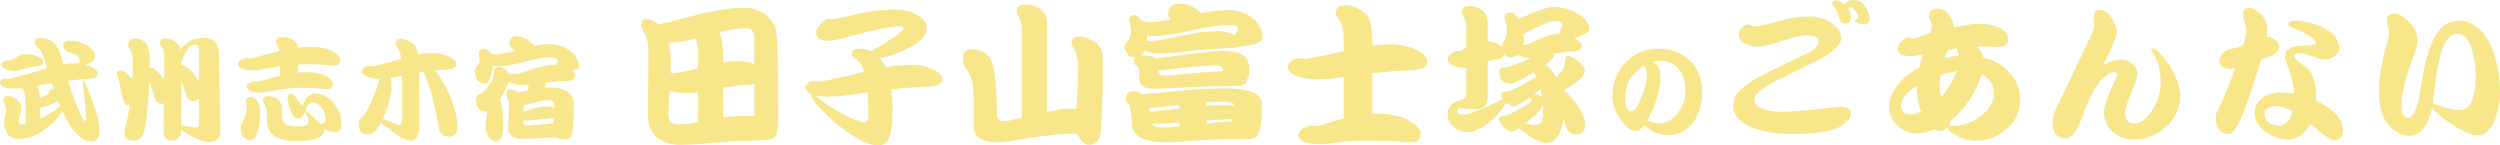
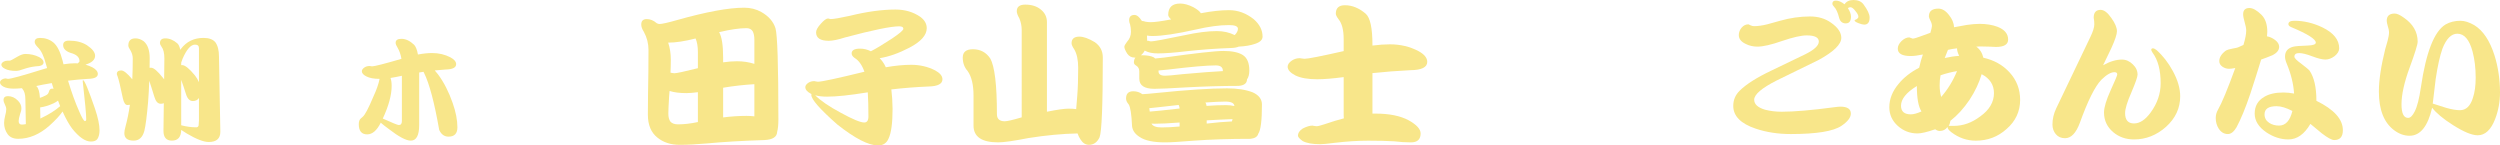
<svg xmlns="http://www.w3.org/2000/svg" version="1.1" x="0px" y="0px" width="747.228px" height="43.47px" viewBox="0 0 747.228 43.47" enable-background="new 0 0 747.228 43.47" xml:space="preserve">
  <g id="レイヤー_1">
</g>
  <g id="contents">
    <g>
      <path fill="#F8E68A" d="M1.734,23.436c0.068,0,0.158,0.022,0.272,0.068c0.158,0.045,0.283,0.068,0.374,0.068    c0.838,0,4.238-0.929,10.2-2.788c0.521-0.158,1.02-0.306,1.496-0.442c-0.114-0.362-0.215-0.714-0.306-1.054    c-0.635-2.47-1.451-4.182-2.448-5.134c-0.635-0.634-0.952-1.167-0.952-1.598c0-0.816,0.533-1.224,1.598-1.224    c1.541,0,2.867,0.454,3.978,1.36c1.133,0.93,2.051,2.731,2.754,5.406c0.09,0.386,0.181,0.76,0.272,1.122    c1.247-0.204,2.402-0.306,3.468-0.306c0.272,0,0.532,0.012,0.782,0.034c0.362-0.272,0.544-0.498,0.544-0.68    c0-1.02-0.691-1.779-2.074-2.278c-1.882-0.498-2.822-1.337-2.822-2.516c0-0.884,0.578-1.326,1.734-1.326    c2.153,0,3.944,0.454,5.372,1.36c1.632,1.088,2.448,2.142,2.448,3.162c0,1.156-0.918,2.029-2.754,2.618    c-0.046,0-0.091,0.012-0.136,0.034c0.725,0.204,1.428,0.476,2.108,0.816c1.065,0.59,1.598,1.247,1.598,1.972    c0,0.93-0.975,1.417-2.924,1.462c-1.995,0.114-3.99,0.295-5.984,0.544c1.065,3.514,2.176,6.573,3.332,9.18    c0.838,1.927,1.405,2.89,1.7,2.89c0.272,0,0.408-0.181,0.408-0.544c0-1.428-0.352-5.235-1.054-11.424    c0-0.158,0.045-0.238,0.136-0.238c0.408,0,1.586,2.833,3.536,8.5c0.907,2.698,1.36,4.862,1.36,6.494    c0,1.065-0.216,1.927-0.646,2.584c-0.363,0.498-1.009,0.748-1.938,0.748c-1.678,0-3.548-1.292-5.61-3.876    c-0.93-1.246-1.881-2.946-2.856-5.1c-0.816,1.201-2.12,2.606-3.91,4.216c-2.97,2.629-6.086,3.944-9.35,3.944    c-1.428,0-2.482-0.465-3.162-1.395c-0.703-0.975-1.054-2.085-1.054-3.332c0-0.612,0.113-1.371,0.34-2.278    c0.204-0.702,0.306-1.325,0.306-1.869c0-0.386-0.147-0.873-0.442-1.462c-0.25-0.499-0.374-0.907-0.374-1.225    c0-0.793,0.442-1.189,1.326-1.189c1.11,0,2.108,0.453,2.992,1.359c0.68,0.703,1.02,1.451,1.02,2.244    c0,0.544-0.125,1.111-0.374,1.7c-0.295,0.952-0.442,1.666-0.442,2.142c0,0.703,0.317,1.055,0.952,1.055    c0.34,0,0.736-0.046,1.19-0.137c0-0.09,0-0.17,0-0.237l-0.136-7.175c0-1.428-0.295-2.47-0.884-3.128    c-0.045-0.09-0.091-0.158-0.136-0.204c-0.907,0.091-1.723,0.137-2.448,0.137c-1.292,0-2.312-0.192-3.06-0.578    C0.351,25.532,0,25.102,0,24.626c0-0.317,0.204-0.612,0.612-0.884C0.952,23.538,1.326,23.436,1.734,23.436z M2.278,18.132h0.646    c0.204,0,0.986-0.408,2.346-1.224c0.906-0.521,1.677-0.782,2.312-0.782c1.518,0,2.901,0.317,4.148,0.952    c0.861,0.476,1.292,0.998,1.292,1.564c0,0.771-0.794,1.168-2.38,1.19c-1.202,0.136-2.392,0.408-3.57,0.816    c-0.975,0.363-1.734,0.544-2.278,0.544c-1.383,0-2.471-0.204-3.264-0.612c-0.748-0.362-1.122-0.782-1.122-1.258    c0-0.317,0.215-0.612,0.646-0.884C1.416,18.234,1.824,18.132,2.278,18.132z M16.014,26.53c-0.182-0.566-0.363-1.134-0.544-1.7    c-0.907,0.136-1.802,0.295-2.686,0.476c-0.68,0.136-1.337,0.272-1.972,0.408c0.045,0.022,0.079,0.046,0.102,0.068    c0.566,0.498,0.906,1.654,1.02,3.468c0.363-0.091,0.952-0.34,1.768-0.748c0.476-0.227,0.771-0.556,0.884-0.986    c0.158-0.68,0.476-1.02,0.952-1.02C15.719,26.496,15.878,26.508,16.014,26.53z M17.986,31.731    c-0.227-0.544-0.442-1.099-0.646-1.666c-0.363,0.295-0.805,0.567-1.326,0.816c-1.451,0.657-2.788,1.065-4.012,1.224l0.068,3.332    c0.136-0.067,0.26-0.136,0.374-0.204C14.62,34.214,16.467,33.047,17.986,31.731z" />
      <path fill="#F8E68A" d="M40.494,11.468c0.861,0,1.688,0.295,2.482,0.884c1.179,0.998,1.768,2.697,1.768,5.1    c0,0.952-0.012,1.893-0.034,2.822c0.136-0.022,0.283-0.034,0.442-0.034c0.793,0,1.994,1.032,3.604,3.094    c0.113,0.136,0.215,0.261,0.306,0.374l0.068-6.256c0-1.609-0.295-2.788-0.884-3.536c-0.294-0.431-0.442-0.759-0.442-0.986    c0-0.974,0.532-1.462,1.598-1.462c1.246,0,2.448,0.499,3.604,1.496c0.385,0.34,0.68,0.986,0.884,1.938    c0.068-0.09,0.136-0.192,0.204-0.306c1.654-2.176,3.898-3.264,6.732-3.264c1.632,0,2.811,0.431,3.536,1.292    c0.725,0.998,1.088,2.425,1.088,4.284l0.408,22.474c0,2.04-1.156,3.06-3.468,3.06c-1.519,0-3.695-0.839-6.528-2.516    c-0.658-0.386-1.224-0.748-1.7-1.088c-0.045,2.13-0.975,3.196-2.788,3.196c-1.678,0-2.516-0.976-2.516-2.925l0.102-8.262    c-0.272,0.114-0.578,0.17-0.918,0.17c-0.862,0-1.496-0.691-1.904-2.074c-0.612-2.017-1.122-3.614-1.53-4.794    c-0.068,2.154-0.182,4.239-0.34,6.257c-0.363,4.216-0.737,7.117-1.122,8.703c-0.522,1.949-1.587,2.925-3.196,2.925    c-1.859,0-2.788-0.748-2.788-2.244c0-0.477,0.113-1.122,0.34-1.938c0.544-1.994,0.986-4.17,1.326-6.527    c-0.25,0.045-0.499,0.067-0.748,0.067c-0.612,0-1.065-0.668-1.36-2.006c-0.703-3.422-1.235-5.632-1.598-6.63    c-0.136-0.272-0.204-0.487-0.204-0.646c0-0.702,0.442-1.054,1.326-1.054c0.725,0,1.813,0.873,3.264,2.618    c0,0.023,0.011,0.034,0.034,0.034c0.09-1.972,0.136-4.057,0.136-6.256c0-0.77-0.216-1.541-0.646-2.312    c-0.454-0.68-0.68-1.19-0.68-1.53C38.352,12.182,39.066,11.468,40.494,11.468z M59.466,24.558V14.392    c0-0.702-0.397-1.054-1.19-1.054c-1.247,0-2.482,1.406-3.706,4.216c-0.136,0.431-0.272,0.816-0.408,1.156v0.748    c0.09,0,0.181,0,0.272,0c0.861,0,2.13,1.02,3.808,3.06C58.786,23.221,59.194,23.901,59.466,24.558z M54.162,37.443    c1.564,0.408,3.071,0.612,4.522,0.612c0.34,0,0.566-0.181,0.68-0.544c0.068-0.589,0.102-1.076,0.102-1.462v-6.766    c-0.386,0.611-0.998,0.918-1.836,0.918c-0.93,0-1.61-0.691-2.04-2.074c-0.544-1.723-1.02-3.14-1.428-4.25V37.443z" />
-       <path fill="#F8E68A" d="M73.916,17.316c0.09,0,0.215,0.023,0.374,0.068c0.204,0.046,0.396,0.068,0.578,0.068    c0.408,0,1.235-0.181,2.482-0.544c2.176-0.68,4.216-1.235,6.12-1.666c-0.068-0.385-0.182-0.759-0.34-1.122    c-0.386-0.68-0.578-1.201-0.578-1.564c0-0.974,0.623-1.462,1.87-1.462c1.405,0,2.538,0.34,3.4,1.02    c0.725,0.567,1.167,1.281,1.326,2.142c1.405-0.158,2.708-0.238,3.91-0.238c2.652,0,4.771,0.442,6.358,1.326    c1.518,0.839,2.278,1.678,2.278,2.516c0,1.156-0.624,1.734-1.87,1.734c-0.998,0-2.074-0.079-3.23-0.238    c-1.337-0.113-2.958-0.17-4.862-0.17c-0.862,0-1.734,0.022-2.618,0.068l-0.034,2.448c0.884-0.09,1.722-0.136,2.516-0.136    c2.402,0,4.329,0.397,5.78,1.19c1.382,0.771,2.074,1.53,2.074,2.278c0,1.065-0.578,1.598-1.734,1.598    c-0.93,0-1.904-0.079-2.924-0.238c-1.202-0.113-2.664-0.17-4.386-0.17c-2.743,0-5.689,0.307-8.84,0.918    c-1.882,0.363-3.14,0.544-3.774,0.544c-1.451,0-2.539-0.204-3.264-0.611c-0.567-0.431-0.85-0.76-0.85-0.986    c0-0.521,0.283-0.963,0.85-1.326c0.702-0.362,1.303-0.544,1.802-0.544c0.068,0,0.17,0.022,0.306,0.068    c0.181,0.045,0.34,0.067,0.476,0.067c0.34,0,0.997-0.146,1.972-0.442c1.609-0.498,3.128-0.918,4.556-1.258v-2.856    c-1.065,0.159-2.142,0.352-3.23,0.578c-2.425,0.454-4.058,0.68-4.896,0.68c-1.519,0-2.675-0.215-3.468-0.646    c-0.612-0.476-0.918-0.838-0.918-1.088c0-0.566,0.306-1.042,0.918-1.428C72.794,17.509,73.417,17.316,73.916,17.316z     M75.004,29.012c0.657,0,1.28,0.386,1.87,1.156c0.612,0.884,0.918,2.074,0.918,3.57c0,2.131-0.306,4.137-0.918,6.018    c-0.454,1.428-1.032,2.142-1.734,2.142c-2.131,0-3.196-1.28-3.196-3.842c0-0.498,0.17-1.02,0.51-1.563    c0.884-1.451,1.326-2.879,1.326-4.284c0-0.182-0.034-0.465-0.102-0.851c-0.091-0.43-0.136-0.77-0.136-1.02    C73.542,29.454,74.029,29.012,75.004,29.012z M80.308,28.74c1.156,0,2.119,0.362,2.89,1.088c0.725,0.68,1.088,1.474,1.088,2.38    v2.38c0,1.02,0.283,1.813,0.85,2.38c0.521,0.544,1.847,0.816,3.978,0.816c0.952,0,1.745-0.125,2.38-0.374    c0.521-0.227,0.782-0.612,0.782-1.156c0-0.726-0.386-1.644-1.156-2.754c-0.589,1.27-1.145,1.904-1.666,1.904    c-0.907,0-1.621-0.442-2.142-1.326c-0.862-1.496-1.292-3.14-1.292-4.931c0-0.793,0.351-1.189,1.054-1.189    c0.43,0,1.201,0.85,2.312,2.55c0.43,0.68,0.816,1.02,1.156,1.02c0.226-0.747,0.634-1.507,1.224-2.277    c0.68-0.861,1.462-1.292,2.346-1.292c1.972,0,3.717,0.815,5.236,2.448c1.836,1.972,2.754,4.147,2.754,6.527    c0,1.723-0.714,2.584-2.142,2.584c-0.567,0-1.621-0.317-3.162-0.952c0.068,0.228,0.102,0.432,0.102,0.612    c0,0.702-0.59,1.36-1.768,1.972c-1.36,0.681-3.366,1.021-6.018,1.021c-3.604,0-6.098-0.601-7.48-1.802    c-1.247-1.043-1.87-2.618-1.87-4.727V33.67c0-1.065-0.295-1.96-0.884-2.687c-0.204-0.385-0.306-0.69-0.306-0.918    C78.574,29.182,79.152,28.74,80.308,28.74z M95.88,37.069c0.952-0.158,1.428-0.589,1.428-1.292c0-1.654-0.51-2.991-1.53-4.012    c-0.68-0.771-1.496-1.156-2.448-1.156c-0.567,0-1.077,0.374-1.53,1.122c-0.114,0.386-0.261,0.794-0.442,1.225    c0.725,0.521,1.96,1.62,3.706,3.298C95.381,36.549,95.653,36.82,95.88,37.069z" />
      <path fill="#F8E68A" d="M110.432,19.73c0.068,0,0.181,0.012,0.34,0.034c0.181,0.046,0.328,0.068,0.442,0.068    c0.725,0,3.649-0.748,8.772-2.244c-0.204-1.269-0.601-2.402-1.19-3.4c-0.363-0.566-0.544-1.031-0.544-1.394    c0-0.793,0.578-1.19,1.734-1.19c1.269,0,2.527,0.589,3.774,1.768c0.521,0.544,0.906,1.519,1.156,2.924    c1.564-0.294,2.98-0.442,4.25-0.442c1.994,0,3.819,0.431,5.474,1.292c1.133,0.612,1.7,1.292,1.7,2.04    c0,1.02-1.066,1.553-3.196,1.598c-1.066,0.068-2.131,0.159-3.196,0.272c0.294,0.34,0.623,0.737,0.986,1.19    c1.746,2.358,3.196,5.191,4.352,8.5c0.952,2.697,1.428,5.134,1.428,7.31c0,1.858-0.884,2.788-2.652,2.788    c-1.247,0-2.176-0.669-2.788-2.006c-1.428-8.16-2.936-13.838-4.522-17.034c-0.068-0.136-0.125-0.249-0.17-0.34    c-0.431,0.068-0.862,0.136-1.292,0.204c0,0.045,0,0.102,0,0.17v15.538c0,3.105-0.839,4.658-2.516,4.658    c-1.383,0-3.57-1.156-6.562-3.469c-0.998-0.725-1.802-1.359-2.414-1.903c-0.023,0.045-0.034,0.079-0.034,0.102    c-1.156,2.267-2.494,3.4-4.012,3.4c-1.678,0-2.516-1.021-2.516-3.061c0-0.793,0.215-1.371,0.646-1.733l0.51-0.442    c0.657-0.498,1.723-2.504,3.196-6.018c0.952-2.04,1.575-3.819,1.87-5.338c-1.678,0-2.981-0.238-3.91-0.714    c-0.93-0.453-1.394-0.975-1.394-1.564c0-0.408,0.272-0.793,0.816-1.156C109.4,19.866,109.888,19.73,110.432,19.73z M116.722,23.3    c0.227,0.635,0.34,1.428,0.34,2.38c0,2.72-0.884,5.973-2.652,9.758c2.856,1.292,4.454,1.938,4.794,1.938    c0.612,0,0.918-0.396,0.918-1.19V22.654C118.875,22.926,117.742,23.142,116.722,23.3z" />
-       <path fill="#F8E68A" d="M154.496,10.822c1.02,0,2.188,0.431,3.502,1.292c0.793,0.567,1.371,1.1,1.734,1.598    c1.7-0.34,3.23-0.51,4.59-0.51c2.334,0,4.488,0.771,6.46,2.312c1.542,1.338,2.312,2.822,2.312,4.454    c0,0.386-0.454,0.68-1.36,0.884c-0.295,0.045-0.601,0.091-0.918,0.136c0.725,0.499,1.088,1.043,1.088,1.632    c0,1.043-1.02,1.576-3.06,1.598c-1.927,0.091-3.842,0.25-5.746,0.476c-0.045,0.499-0.136,0.986-0.272,1.463    c0.453-0.046,0.861-0.068,1.224-0.068c2.176,0,4,0.431,5.474,1.292c1.314,0.861,1.972,2.131,1.972,3.808    c0,5.35-0.215,8.478-0.646,9.385c-0.431,0.702-1.281,1.054-2.55,1.054c-0.703,0-1.27-0.17-1.7-0.51    c-2.04,0.021-4.205,0.102-6.494,0.237c-2.244,0.091-3.808,0.137-4.692,0.137c-2.154-0.204-3.344-1.225-3.57-3.061    c0-0.453,0.057-1.36,0.17-2.72c0.068-1.496,0.102-2.98,0.102-4.454c0-0.771-0.182-1.45-0.544-2.04    c-0.182-0.408-0.272-0.736-0.272-0.986c0-0.974,0.396-1.462,1.19-1.462c0.838,0,1.677,0.295,2.516,0.884    c0.317-0.067,0.782-0.181,1.394-0.34c0.408-0.09,0.804-0.181,1.19-0.271c0.249-0.477,0.408-1.043,0.476-1.7    c-0.658,0.068-1.224,0.102-1.7,0.102c-1.519,0-2.708-0.226-3.57-0.68c-0.272-0.136-0.499-0.283-0.68-0.442    c-0.363,1.271-1.145,2.856-2.346,4.761c-0.114,0.182-0.227,0.352-0.34,0.51c0.634,1.247,0.952,3.842,0.952,7.786    c0,1.858-0.216,3.173-0.646,3.943c-0.431,0.657-0.93,0.986-1.496,0.986c-0.793,0-1.474-0.408-2.04-1.224    c-0.748-1.043-1.122-2.188-1.122-3.435c0-0.453,0.09-1.144,0.272-2.073c0.136-0.703,0.238-1.429,0.306-2.177    c-2.267-0.021-3.4-1.224-3.4-3.604c0-0.34,0.113-0.68,0.34-1.021c0.181-0.385,0.374-0.6,0.578-0.646h0.34    c0.431-0.045,1.258-0.851,2.482-2.414c1.065-1.314,1.598-2.425,1.598-3.332c0-1.02,0.102-1.654,0.306-1.904    c0.34-0.34,0.77-0.51,1.292-0.51c0.612,0,1.326,0.34,2.142,1.02c0.476,0.454,0.782,0.896,0.918,1.326    c0.408-0.227,0.85-0.34,1.326-0.34c0.068,0,0.17,0.023,0.306,0.068c0.204,0.045,0.362,0.068,0.476,0.068    c0.453,0,2.255-0.532,5.406-1.598c2.04-0.702,3.785-1.054,5.236-1.054c0.34,0,0.668,0.012,0.986,0.034    c0.476-0.453,0.714-0.906,0.714-1.36c0-0.634-0.793-0.952-2.38-0.952c-1.904,0-4.148,0.363-6.732,1.088    c-3.922,1.043-6.857,1.564-8.806,1.564c-0.544,0-1.054-0.022-1.53-0.068c-0.091,1.202-0.329,2.346-0.714,3.434    c-0.386,1.133-0.873,1.7-1.462,1.7c-2.131,0-3.196-1.28-3.196-3.842c0-0.272,0.125-0.555,0.374-0.85    c0.725-0.793,1.088-1.575,1.088-2.346c0-0.181-0.034-0.464-0.102-0.85c-0.114-0.43-0.17-0.771-0.17-1.02    c0-0.884,0.487-1.326,1.462-1.326c0.68,0,1.314,0.306,1.904,0.918c0.136,0.159,0.249,0.34,0.34,0.544    c0.068,0,0.125,0.012,0.17,0.034c0.43,0.068,0.861,0.102,1.292,0.102c0.952,0,2.811-0.34,5.576-1.02    c-1.043-0.929-1.564-1.7-1.564-2.312C152.252,11.524,153,10.822,154.496,10.822z M165.444,36.798    c0.022-0.453,0.045-0.975,0.068-1.564c-0.068,0.023-0.159,0.034-0.272,0.034l-7.684,0.782c-0.431,0-0.816-0.045-1.156-0.136    l-0.034,0.815c0,0.522,0.351,0.782,1.054,0.782c1.065,0,2.357-0.09,3.876-0.271C162.996,37.036,164.378,36.889,165.444,36.798z     M156.502,33.228l0.102,0.034c0.226,0,0.861-0.192,1.904-0.578c1.609-0.589,3.286-0.884,5.032-0.884    c0.77,0,1.473,0.192,2.108,0.578c0-0.317,0-0.646,0-0.986c0-0.974-0.658-1.462-1.972-1.462c-1.111,0-3.479,0.521-7.106,1.564    L156.502,33.228z" />
      <path fill="#F8E68A" d="M193.322,5.704c1.042,0,2.039,0.414,2.99,1.242c0.306,0.154,0.567,0.23,0.782,0.23    c0.766,0,2.545-0.398,5.336-1.196c8.709-2.453,15.379-3.68,20.01-3.68c1.87,0,3.572,0.43,5.106,1.288    c2.177,1.227,3.588,2.837,4.232,4.83c0.583,1.932,0.874,11.04,0.874,27.324c0,1.533-0.123,2.76-0.368,3.68    c-0.062,1.502-1.319,2.315-3.772,2.438c-6.716,0.215-12.451,0.553-17.204,1.013c-3.19,0.275-5.904,0.414-8.142,0.414    c-2.668,0-4.892-0.722-6.67-2.162c-1.902-1.503-2.852-3.787-2.852-6.854c0-1.042,0.015-3.082,0.046-6.118    c0.092-4.569,0.138-8.985,0.138-13.248c0-1.901-0.46-3.695-1.38-5.382c-0.522-0.797-0.782-1.533-0.782-2.208    C191.666,6.241,192.218,5.704,193.322,5.704z M200.406,21.712c0.122,0.031,0.26,0.062,0.414,0.092    c0.307,0.062,0.552,0.092,0.736,0.092c0.674,0,3.02-0.506,7.038-1.518v-4.784c0-1.686-0.23-3.051-0.69-4.094    c-3.22,0.828-5.95,1.242-8.188,1.242c0.521,1.595,0.782,3.266,0.782,5.014C200.498,19.075,200.467,20.394,200.406,21.712z     M208.594,36.478v-8.924c-1.35,0.185-2.5,0.276-3.45,0.276c-2.024,0-3.696-0.215-5.014-0.645c-0.062,0.553-0.107,1.089-0.138,1.61    c-0.154,2.546-0.23,4.263-0.23,5.152c0,1.073,0.214,1.886,0.644,2.438c0.49,0.521,1.242,0.782,2.254,0.782    C204.5,37.168,206.478,36.938,208.594,36.478z M214.941,9.614c0.797,1.38,1.196,3.91,1.196,7.59v1.426    c1.502-0.214,2.882-0.322,4.14-0.322c1.84,0,3.572,0.261,5.198,0.782v-7.268c0-1.012-0.169-1.84-0.506-2.484    c-0.399-0.613-1.012-0.92-1.84-0.92C220.982,8.418,218.253,8.817,214.941,9.614z M225.476,34.775v-9.613    c-3.128,0.184-6.241,0.536-9.338,1.058v8.878c2.361-0.306,4.692-0.46,6.992-0.46C223.958,34.638,224.74,34.684,225.476,34.775z" />
      <path fill="#F8E68A" d="M247.51,5.52l0.736,0.184c0.858,0,2.76-0.322,5.704-0.966c5.09-1.257,9.66-1.886,13.708-1.886    c2.852,0,5.336,0.736,7.452,2.208c1.257,0.951,1.886,2.07,1.886,3.358c0,2.085-1.733,4.033-5.198,5.842    c-3.189,1.656-6.149,2.699-8.878,3.128c0.306,0.307,0.583,0.629,0.828,0.966c0.398,0.521,0.736,1.104,1.012,1.748    c2.821-0.49,5.351-0.736,7.59-0.736c2.576,0,4.952,0.552,7.13,1.656c1.472,0.798,2.208,1.687,2.208,2.668    c0,1.379-1.38,2.101-4.14,2.162c-3.71,0.154-7.421,0.445-11.132,0.874c0.214,1.718,0.337,3.634,0.368,5.75    c0,4.294-0.399,7.269-1.196,8.924c-0.583,1.381-1.625,2.07-3.128,2.07c-2.852,0-6.916-2.086-12.19-6.256    c-5.183-4.569-7.774-7.513-7.774-8.832c0-0.122,0.015-0.214,0.046-0.276c-0.062-0.03-0.123-0.061-0.184-0.092    c-1.104-0.582-1.656-1.242-1.656-1.978c0-0.46,0.322-0.904,0.966-1.334c0.521-0.307,1.104-0.46,1.748-0.46    c0.092,0,0.23,0.03,0.414,0.092c0.276,0.062,0.49,0.092,0.644,0.092c1.134,0,5.765-0.996,13.892-2.99    c-0.706-1.993-1.672-3.358-2.898-4.094c-0.614-0.429-0.92-0.889-0.92-1.38c0-0.95,0.843-1.426,2.53-1.426    c1.104,0,2.177,0.261,3.22,0.782c1.625-0.828,3.741-2.1,6.348-3.818c2.238-1.502,3.358-2.468,3.358-2.898    c0-0.49-0.414-0.736-1.242-0.736c-2.484,0-7.866,1.104-16.146,3.312c-2.086,0.675-3.726,1.012-4.922,1.012    c-2.515,0-3.772-0.843-3.772-2.53c0-0.674,0.475-1.533,1.426-2.576C246.268,6.042,246.988,5.52,247.51,5.52z M259.377,27.6    c-0.123,0.031-0.23,0.046-0.322,0.046c-5.091,0.828-9.047,1.242-11.868,1.242c-1.38,0-2.561-0.138-3.542-0.414    c1.625,1.626,4.186,3.374,7.682,5.244c3.526,1.932,5.857,2.898,6.992,2.898c0.828,0,1.242-0.599,1.242-1.794    C259.562,32.001,259.5,29.594,259.377,27.6z" />
      <path fill="#F8E68A" d="M290.795,14.72c2.208,0,3.925,0.905,5.152,2.714c1.349,2.331,2.024,7.897,2.024,16.698    c0,1.411,0.782,2.116,2.346,2.116c0.705,0,2.361-0.384,4.968-1.15c0.03,0,0.061,0,0.092,0V8.97c0-1.196-0.23-2.346-0.69-3.45    c-0.522-0.92-0.782-1.641-0.782-2.162c0-1.318,0.843-1.978,2.53-1.978c1.901,0,3.434,0.476,4.6,1.426    c1.257,0.982,1.886,2.254,1.886,3.818v26.771c3.036-0.612,5.182-0.92,6.44-0.92c0.858,0,1.625,0.046,2.3,0.139    c0.092-1.196,0.199-2.515,0.322-3.956c0.184-2.27,0.276-5.061,0.276-8.373c0-2.392-0.399-4.247-1.196-5.566    c-0.521-0.766-0.782-1.364-0.782-1.794c0-1.318,0.782-1.978,2.346-1.978c1.226,0,2.76,0.552,4.6,1.656    c1.594,1.104,2.392,2.638,2.392,4.6c0,14.199-0.322,22.141-0.966,23.829c-0.706,1.502-1.764,2.254-3.174,2.254    c-1.012,0-1.856-0.537-2.53-1.61c-0.368-0.552-0.66-1.15-0.874-1.794c-4.57,0.092-9.461,0.552-14.674,1.38    c-4.386,0.858-7.406,1.288-9.062,1.288c-4.907,0-7.36-1.672-7.36-5.014v-8.971c0-3.22-0.583-5.658-1.748-7.313    c-0.981-1.104-1.472-2.453-1.472-4.048C287.76,15.548,288.771,14.72,290.795,14.72z" />
      <path fill="#F8E68A" d="M352.758,1.058c1.134,0,2.422,0.353,3.864,1.058c1.226,0.675,1.993,1.288,2.3,1.84    c3.189-0.613,5.995-0.92,8.418-0.92c2.668,0,5.136,0.905,7.406,2.714c1.748,1.534,2.622,3.266,2.622,5.198    c0,0.951-0.752,1.672-2.254,2.162c-1.35,0.46-2.975,0.736-4.876,0.828c-0.552,0.246-1.35,0.384-2.392,0.414    c-4.416,0.154-8.832,0.476-13.248,0.966c-3.619,0.43-6.456,0.644-8.51,0.644c-1.564,0-2.806-0.245-3.726-0.736    c-0.092-0.03-0.154-0.076-0.184-0.138c-0.184,0.338-0.384,0.629-0.598,0.874c-0.184,0.215-0.368,0.399-0.552,0.552    c0.123,0,0.26,0,0.414,0c1.472,0,2.622,0.215,3.45,0.644c0.122,0.092,0.245,0.2,0.368,0.322c0.766-0.061,1.656-0.153,2.668-0.276    c9.414-1.318,15.333-1.978,17.756-1.978c2.545,0,4.462,0.399,5.75,1.196c1.318,0.828,1.978,2.377,1.978,4.646    c0,1.135-0.23,2.024-0.69,2.668c-0.031,1.166-0.874,1.81-2.53,1.932c-4.907,0-10.212,0.153-15.916,0.46    c-4.478,0.276-7.56,0.414-9.246,0.414c-3.005,0-4.508-1.012-4.508-3.036v-2.162c0-0.766-0.292-1.334-0.874-1.702    c-0.491-0.276-0.736-0.598-0.736-0.966c0-0.613,0.153-1.104,0.46-1.472c-0.092,0-0.184,0-0.276,0c-0.89,0-1.61-0.383-2.162-1.15    c-0.583-0.92-0.874-1.61-0.874-2.07c0-0.306,0.26-0.797,0.782-1.472c0.797-0.858,1.196-1.87,1.196-3.036    c0-0.766-0.092-1.502-0.276-2.208c-0.184-0.429-0.276-0.828-0.276-1.196c0-1.073,0.536-1.61,1.61-1.61    c0.705,0,1.441,0.598,2.208,1.794c0.276,0,0.644,0.077,1.104,0.23c0.521,0.092,1.042,0.138,1.564,0.138    c1.134,0,3.158-0.276,6.072-0.828c-0.583-0.521-0.874-0.966-0.874-1.334C349.169,2.193,350.366,1.058,352.758,1.058z     M338.728,27.277c1.012,0,1.916,0.292,2.714,0.874c0.828-0.029,2.269-0.152,4.324-0.367c9.016-0.92,16.023-1.38,21.022-1.38    c3.036,0,5.581,0.398,7.636,1.195c1.84,0.828,2.76,2.04,2.76,3.634c0,4.815-0.368,7.729-1.104,8.74    c-0.215,0.858-0.982,1.364-2.3,1.519c-6.379,0-12.037,0.184-16.974,0.552c-4.11,0.337-6.962,0.506-8.556,0.506    c-3.466,0-5.98-0.521-7.544-1.564c-1.411-0.858-2.193-1.947-2.346-3.266c-0.154-3.557-0.491-5.734-1.012-6.532    c-0.522-0.582-0.782-1.165-0.782-1.748C336.565,27.999,337.286,27.277,338.728,27.277z M342.868,12.19c0.122,0,0.245,0,0.368,0    c0.062,0,0.168,0.031,0.322,0.092c0.153,0.062,0.291,0.092,0.414,0.092c0.797,0,4.14-0.613,10.028-1.84    c3.802-0.828,7.038-1.242,9.706-1.242c1.962,0,3.741,0.399,5.336,1.196c0.644-0.644,0.966-1.272,0.966-1.886    c0-0.736-0.89-1.104-2.668-1.104c-2.822,0-6.134,0.445-9.936,1.334c-5.766,1.288-10.074,1.932-12.926,1.932    c-0.614,0-1.166-0.046-1.656-0.138c0.03,0.399,0.046,0.798,0.046,1.196C342.868,11.945,342.868,12.067,342.868,12.19z     M343.649,33.35c1.472-0.092,4.446-0.398,8.924-0.92c0-0.275-0.092-0.628-0.276-1.058c-1.902,0.215-3.956,0.444-6.164,0.689    c-1.012,0.123-1.886,0.215-2.622,0.276C343.573,32.676,343.619,33.013,343.649,33.35z M352.574,37.812c0-0.092,0-0.184,0-0.275    v-0.92c-3.128,0.245-5.643,0.367-7.544,0.367c-0.307,0-0.598-0.015-0.874-0.046c0.398,0.768,1.41,1.15,3.036,1.15    C348.725,38.088,350.519,37.996,352.574,37.812z M365.5,21.252c0-0.03,0-0.061,0-0.092c0-1.073-0.706-1.61-2.116-1.61    c-2.668,0-7.422,0.414-14.26,1.242c-1.104,0.123-2.055,0.215-2.852,0.276c0,0.092,0,0.184,0,0.276    c0,0.859,0.659,1.288,1.978,1.288c0.736,0,2.468-0.153,5.198-0.46C358.845,21.682,362.862,21.375,365.5,21.252z M360.302,30.636    c0.184,0.338,0.291,0.675,0.322,1.012c2.146-0.152,4.078-0.229,5.796-0.229c0.889,0,1.732,0.092,2.53,0.275    c-0.062-0.889-0.966-1.334-2.714-1.334C364.917,30.359,362.938,30.452,360.302,30.636z M368.213,36.294    c0.061-0.214,0.123-0.444,0.184-0.69c-2.576,0.093-5.152,0.215-7.728,0.368v0.966C363.521,36.601,366.036,36.386,368.213,36.294z" />
      <path fill="#F8E68A" d="M388.5,17.388c0.122,0,0.321,0.031,0.598,0.092c0.337,0.062,0.613,0.092,0.828,0.092    c1.012,0,4.906-0.766,11.684-2.3v-3.634c0-2.698-0.521-4.676-1.563-5.934c-0.522-0.705-0.782-1.242-0.782-1.61    c0-1.686,0.904-2.53,2.714-2.53c2.177,0,4.247,0.844,6.21,2.53c1.35,1.166,2.024,4.278,2.024,9.338v0.184    c1.9-0.245,3.648-0.368,5.243-0.368c3.098,0,5.935,0.675,8.511,2.024c1.748,0.951,2.622,2.024,2.622,3.22    c0,1.626-1.688,2.454-5.061,2.484c-3.771,0.184-7.544,0.476-11.315,0.874v12.099c0.306,0,0.612,0,0.92,0    c4.14,0,7.452,0.675,9.936,2.023c2.361,1.319,3.542,2.622,3.542,3.91c0,1.778-0.966,2.668-2.897,2.668    c-1.596,0-3.282-0.107-5.061-0.322c-2.116-0.123-4.677-0.184-7.682-0.184c-3.098,0-6.456,0.214-10.074,0.644    c-2.116,0.276-3.558,0.414-4.324,0.414c-2.3,0-4.048-0.321-5.244-0.966c-0.92-0.675-1.38-1.196-1.38-1.563    c0-0.828,0.476-1.55,1.427-2.162c1.134-0.583,2.1-0.874,2.897-0.874c0.092,0,0.245,0.03,0.46,0.092    c0.276,0.062,0.536,0.092,0.782,0.092c0.398,0,1.196-0.199,2.392-0.598c2.024-0.705,3.94-1.288,5.75-1.748    c-0.03-0.307-0.046-0.613-0.046-0.92V23.046c-3.251,0.43-5.888,0.644-7.912,0.644c-2.791,0-4.968-0.383-6.531-1.15    c-1.534-0.797-2.3-1.671-2.3-2.622c0-0.644,0.429-1.257,1.288-1.84C386.859,17.618,387.641,17.388,388.5,17.388z" />
-       <path fill="#F8E68A" d="M435.512,15.226h0.736c0.214,0,0.873-0.352,1.978-1.058v-6.67c0-0.644-0.246-1.426-0.736-2.346    c-0.368-0.674-0.552-1.211-0.552-1.61c0-1.196,0.721-1.794,2.162-1.794c1.165,0,2.346,0.353,3.542,1.058    c1.349,0.89,2.024,2.285,2.024,4.186v5.198c1.226,0.092,2.33,0.476,3.312,1.15c0.337,0.246,0.628,0.506,0.874,0.782    c0.062-0.398,0.276-0.935,0.644-1.61c0.613-1.042,0.921-2.284,0.921-3.726c0-0.797-0.108-1.533-0.322-2.208    c-0.246-0.46-0.368-0.874-0.368-1.242c0-1.073,0.598-1.61,1.794-1.61c0.736,0,1.502,0.598,2.3,1.794    c0.398,0,1.15-0.26,2.254-0.782c3.864-1.748,6.594-2.622,8.188-2.622c2.821,0,5.351,0.721,7.59,2.162    c2.146,1.38,3.22,2.944,3.22,4.692c0,0.552-1.181,1.242-3.542,2.07c-0.368,0.123-0.705,0.23-1.012,0.322    c0.153,0.062,0.291,0.138,0.414,0.23c1.196,0.644,1.794,1.38,1.794,2.208c0,1.043-1.135,1.58-3.404,1.61    c-1.655,0.123-3.281,0.368-4.876,0.736c0,0.154,0,0.337,0,0.552c0,0.491-0.781,1.319-2.346,2.484    c0.889,0.736,1.732,1.748,2.53,3.036c0.184,0.307,0.352,0.614,0.506,0.92c0.429-0.46,0.874-0.981,1.334-1.564    c0.828-0.889,1.242-1.916,1.242-3.082c0-1.196,0.291-1.794,0.874-1.794c0.582,0,1.533,0.46,2.852,1.38    c1.472,1.104,2.208,2.07,2.208,2.898c0,1.319-0.966,2.607-2.897,3.864c-1.288,0.89-2.408,1.61-3.358,2.162    c1.901,1.533,3.48,3.343,4.738,5.428c1.104,1.81,1.655,3.45,1.655,4.922c0,1.901-0.89,2.853-2.668,2.853    c-1.288,0-2.254-0.66-2.897-1.979c-0.338-0.95-0.66-1.854-0.966-2.714c-0.246,2.239-0.813,4.018-1.702,5.336    c-0.89,1.257-2.04,1.886-3.45,1.886c-1.472,0-3.573-0.996-6.302-2.989c-0.706-0.522-1.288-1.013-1.748-1.473    c-1.013,0.706-1.733,1.059-2.162,1.059c-0.583,0-1.472-0.536-2.668-1.61c-0.859-0.92-1.288-1.64-1.288-2.162    c0-0.49,0.444-0.782,1.334-0.874c1.042-0.03,3.465-1.18,7.268-3.45c0.858-0.49,1.288-0.903,1.288-1.241    c0-0.368-0.275-0.599-0.828-0.69c-0.03,0-0.062,0-0.092,0c-2.331,1.656-3.88,2.484-4.646,2.484c-0.491,0-1.166-0.384-2.024-1.15    c-0.276,0.552-0.706,1.196-1.288,1.932c-1.411,1.963-3.205,3.665-5.382,5.106c-1.84,1.227-3.389,1.84-4.646,1.84    c-1.688,0-3.129-0.506-4.324-1.518c-1.288-1.013-1.933-2.254-1.933-3.727c0-1.134,0.353-2.085,1.059-2.852    c0.705-0.767,1.609-1.242,2.714-1.426c1.196-0.215,1.794-0.874,1.794-1.979v-7.82l-0.368,0.092c-1.626,0-2.943-0.322-3.956-0.966    c-0.828-0.46-1.242-0.981-1.242-1.564c0-0.552,0.276-1.042,0.828-1.472C434.285,15.579,434.96,15.226,435.512,15.226z     M449.174,29.532c-0.368-0.46-0.553-0.844-0.553-1.15c0-0.613,0.537-0.966,1.61-1.058c1.227-0.03,4.078-1.396,8.556-4.094    c0.153-0.092,0.292-0.184,0.414-0.276c-0.215-0.49-0.444-0.95-0.689-1.38c-3.65,2.239-5.98,3.358-6.992,3.358    c-2.27,0-3.404-1.196-3.404-3.588c0-0.674,0.506-1.073,1.519-1.196l0.644-0.092c1.196-0.153,3.604-1.042,7.223-2.668    c-1.442-0.061-2.607-0.322-3.496-0.782c-0.154-0.092-0.292-0.168-0.414-0.23c-0.614,0.552-1.304,0.828-2.07,0.828    c-0.798,0-1.441-0.337-1.932-1.012c-0.031-0.061-0.046-0.107-0.046-0.138c-0.123,1.135-0.967,1.702-2.53,1.702l-2.346,0.644    v10.488c0,2.515-1.196,3.772-3.589,3.772c-0.767,0-1.655-0.062-2.668-0.185c-0.858-0.092-1.518-0.138-1.978-0.138    c-0.614,0-0.92,0.353-0.92,1.058c0,0.583,0.536,0.874,1.609,0.874c0.705,0,1.917-0.291,3.635-0.874    c2.698-0.98,5.428-2.223,8.188-3.726C449.005,29.608,449.082,29.562,449.174,29.532z M455.245,13.34h0.047    c0.214,0.062,0.397,0.092,0.552,0.092c0.368,0,1.947-0.644,4.738-1.932c1.809-0.858,3.342-1.288,4.6-1.288c0.245,0,0.49,0,0.736,0    c0.705-1.41,1.058-2.376,1.058-2.898c0-0.705-0.844-1.058-2.53-1.058c-0.828,0-3.327,1.012-7.498,3.036    c-0.583,0.368-1.089,0.629-1.518,0.782c0.03,0.338,0.046,0.675,0.046,1.012C455.476,11.914,455.398,12.666,455.245,13.34z     M461.134,31.142c-0.215,1.043-0.966,2.132-2.254,3.267c-1.104,0.95-2.07,1.764-2.898,2.438c0.981,0.338,1.824,0.506,2.53,0.506    c1.012,0,1.702-0.229,2.07-0.689c0.429-0.613,0.644-1.764,0.644-3.45C461.226,32.507,461.194,31.816,461.134,31.142z     M458.466,28.198h0.046c0.858,0,1.533,0.169,2.023,0.506c0.185,0.153,0.322,0.338,0.414,0.552c-0.123-0.92-0.275-1.794-0.46-2.622    C459.754,27.217,459.079,27.738,458.466,28.198z" />
-       <path fill="#F8E68A" d="M508.758,27.392c0,3.456-0.8,6.39-2.4,8.8c-1.855,2.773-4.427,4.16-7.712,4.16    c-2.773,0-5.163-0.981-7.168-2.943c-0.854,1.131-1.749,1.695-2.688,1.695c-1.771,0-3.627-1.78-5.567-5.344    c-0.854-1.557-1.28-3.264-1.28-5.12c0-3.84,1.312-7.146,3.937-9.92c2.624-2.773,5.834-4.16,9.632-4.16    c3.903,0,7.082,1.174,9.536,3.52C507.521,20.427,508.758,23.531,508.758,27.392z M492.245,22.4c0-1.152-0.202-1.984-0.607-2.496    c-0.064-0.042-0.128-0.16-0.192-0.352c-3.818,2.454-5.728,5.675-5.728,9.664c0,2.667,0.629,4,1.888,4    c0.768,0,1.557-0.885,2.368-2.656c0.192-0.426,0.672-1.643,1.439-3.647C491.968,25.354,492.245,23.851,492.245,22.4z     M503.766,27.392c0-2.666-0.598-4.821-1.792-6.464c-1.302-1.834-3.232-2.752-5.792-2.752c-0.704,0-1.462,0.107-2.272,0.32    c1.003,0.491,1.664,1.163,1.984,2.016c0.256,0.619,0.384,1.536,0.384,2.752c0,1.792-0.405,4-1.216,6.624    c-0.789,2.347-1.686,4.405-2.688,6.176c1.408,0.513,2.539,0.769,3.393,0.769c2.24,0,4.16-1.035,5.76-3.104    C503.019,31.851,503.766,29.739,503.766,27.392z" />
      <path fill="#F8E68A" d="M553.199,33.948c0,1.165-0.92,2.377-2.76,3.634c-2.423,1.656-7.482,2.483-15.18,2.483    c-3.803,0-7.299-0.536-10.488-1.609c-4.478-1.502-6.716-3.772-6.716-6.809c0-1.748,0.628-3.25,1.886-4.508    c1.932-1.932,5.09-3.94,9.477-6.026l10.119-4.876c2.729-1.349,4.095-2.622,4.095-3.818c0-1.226-1.212-1.84-3.635-1.84    c-1.625,0-4.063,0.552-7.313,1.656c-3.251,1.135-5.72,1.702-7.406,1.702c-1.288,0-2.469-0.276-3.542-0.828    c-1.35-0.644-2.023-1.518-2.023-2.622c0-0.797,0.275-1.533,0.827-2.208c0.583-0.674,1.272-1.012,2.07-1.012l0.552,0.276    c0.398,0.184,0.767,0.276,1.104,0.276c1.165,0,2.484-0.184,3.956-0.552c1.257-0.368,2.53-0.72,3.817-1.058    c3.006-0.858,5.995-1.288,8.971-1.288c2.453,0,4.554,0.629,6.302,1.886c2.024,1.411,3.036,2.914,3.036,4.508    c0,1.932-2.239,4.125-6.716,6.578c-4.202,2.085-8.403,4.14-12.604,6.164c-4.478,2.27-6.716,4.187-6.716,5.75    c0,1.35,1.088,2.347,3.266,2.99c1.533,0.398,3.175,0.598,4.923,0.598c3.771,0,8.984-0.444,15.64-1.334    c0.889-0.122,1.533-0.184,1.932-0.184C552.156,31.878,553.199,32.567,553.199,33.948z M558.812,5.244    c0,1.411-0.537,2.116-1.61,2.116c-0.398,0-0.95-0.138-1.655-0.414c-0.828-0.306-1.242-0.598-1.242-0.874    c0.03-0.061,0.26-0.184,0.689-0.368c0.307-0.214,0.46-0.444,0.46-0.69c0-0.46-0.291-1.027-0.874-1.702    c-0.552-0.767-1.058-1.15-1.518-1.15c-0.307,0-0.552,0.092-0.736,0.276c0.613,0.951,0.92,1.794,0.92,2.53    c0,1.35-0.521,2.024-1.563,2.024c-1.012,0-1.672-0.552-1.979-1.656c-0.398-1.594-0.904-2.698-1.518-3.312    c-0.338-0.337-0.506-0.644-0.506-0.92c0-0.613,0.352-0.92,1.058-0.92c0.797,0,1.656,0.368,2.576,1.104    C551.865,0.43,552.755,0,553.981,0c1.35,0,2.346,0.43,2.99,1.288C558.197,2.944,558.812,4.263,558.812,5.244z" />
      <path fill="#F8E68A" d="M603.8,29.854c0,3.466-1.365,6.379-4.095,8.74c-2.575,2.3-5.627,3.45-9.153,3.45    c-2.668,0-5.106-0.844-7.314-2.53c-0.767-0.582-1.149-1.104-1.149-1.563c-0.553,0.798-1.334,1.195-2.347,1.195    c-0.398,0-0.844-0.168-1.334-0.506c-2.392,0.828-4.155,1.242-5.29,1.242c-2.238,0-4.201-0.752-5.888-2.254    c-1.687-1.533-2.53-3.389-2.53-5.566c0-2.483,0.936-4.83,2.807-7.038c1.533-1.87,3.572-3.465,6.117-4.784    c0.338-1.533,0.705-2.852,1.104-3.956c-1.472,0.307-2.684,0.46-3.634,0.46c-2.576,0-3.864-0.736-3.864-2.208    c0-0.766,0.368-1.518,1.104-2.254c0.766-0.736,1.548-1.104,2.346-1.104l1.012,0.368c0.46-0.03,1.334-0.291,2.622-0.782    c1.595-0.582,2.484-0.904,2.668-0.966c0.307-1.104,0.46-1.778,0.46-2.024c0-0.49-0.153-1.027-0.46-1.61    c-0.307-0.613-0.46-1.027-0.46-1.242c0-1.564,0.95-2.346,2.852-2.346c1.135,0,2.192,0.644,3.175,1.932    c0.92,1.135,1.426,2.346,1.518,3.634c1.257-0.245,2.515-0.475,3.772-0.69c1.472-0.214,2.76-0.322,3.863-0.322    c1.993,0,3.772,0.292,5.336,0.874c2.116,0.828,3.175,2.101,3.175,3.818c0,1.472-1.212,2.208-3.635,2.208    c-0.46,0-1.135-0.03-2.023-0.092c-0.92-0.03-1.595-0.046-2.024-0.046c-0.215,0-0.521,0-0.92,0c-0.43,0.031-0.736,0.046-0.92,0.046    c1.073,0.767,1.778,1.871,2.116,3.312c3.188,0.706,5.796,2.162,7.819,4.37C602.741,23.92,603.8,26.665,603.8,29.854z     M574.313,33.304c-0.92-1.41-1.38-3.94-1.38-7.59c-3.159,1.932-4.738,3.895-4.738,5.888c0,1.718,0.981,2.576,2.944,2.576    C571.968,34.178,573.025,33.887,574.313,33.304z M584.939,21.252c-1.534,0.246-3.174,0.66-4.922,1.242    c-0.184,0.859-0.276,1.871-0.276,3.037c0,1.195,0.153,2.346,0.46,3.449C582.164,26.741,583.743,24.166,584.939,21.252z     M585.584,16.698c-0.431-0.858-0.645-1.61-0.645-2.254c-1.074,0.123-1.978,0.276-2.714,0.46c-0.185,0.522-0.506,1.334-0.966,2.438    C582.731,17.005,584.173,16.79,585.584,16.698z M595.979,27.83c0-2.484-1.227-4.37-3.68-5.658    c-0.768,2.606-1.979,5.168-3.634,7.682c-1.748,2.576-3.65,4.662-5.704,6.256c-0.093,0.645-0.262,1.136-0.507,1.473    c-0.122,0.03,0.368,0.046,1.473,0.046c2.79,0,5.428-0.936,7.912-2.806C594.6,32.859,595.979,30.528,595.979,27.83z" />
      <path fill="#F8E68A" d="M651.64,28.796c0,3.526-1.411,6.562-4.232,9.108c-2.821,2.514-6.011,3.771-9.567,3.771    c-2.423,0-4.493-0.721-6.21-2.162c-1.841-1.563-2.761-3.526-2.761-5.888c0-1.502,0.659-3.71,1.979-6.624    c1.318-2.883,1.978-4.462,1.978-4.738c0-0.46-0.275-0.69-0.828-0.69c-1.073,0-2.376,0.752-3.909,2.254    c-1.902,1.963-4.049,6.256-6.44,12.88c-1.135,3.066-2.606,4.6-4.416,4.6c-1.166,0-2.086-0.398-2.76-1.196    c-0.675-0.797-1.013-1.763-1.013-2.897c0-1.625,0.368-3.22,1.104-4.784l10.212-21.344c0.797-1.656,1.196-2.928,1.196-3.818    c0-0.214-0.016-0.536-0.046-0.966c-0.092-0.46-0.139-0.797-0.139-1.012c0-1.564,0.69-2.346,2.07-2.346    c1.012,0,2.07,0.798,3.174,2.392c1.135,1.564,1.702,2.898,1.702,4.002c0,0.92-0.567,2.622-1.702,5.106    c-0.767,1.656-1.58,3.343-2.438,5.06c2.023-1.134,3.894-1.702,5.611-1.702c1.227,0,2.315,0.476,3.267,1.426    c0.95,0.89,1.426,1.917,1.426,3.082c0,0.644-0.614,2.408-1.84,5.29c-1.258,2.853-1.886,4.922-1.886,6.21    c0,2.055,0.889,3.082,2.668,3.082c1.717,0,3.373-1.088,4.968-3.266c1.993-2.729,2.99-5.643,2.99-8.74    c0-3.925-0.798-6.961-2.393-9.108c-0.275-0.429-0.414-0.72-0.414-0.874c0-0.306,0.169-0.46,0.506-0.46    c0.276,0,0.629,0.169,1.059,0.506c1.901,1.687,3.526,3.772,4.876,6.256C650.903,23.905,651.64,26.435,651.64,28.796z" />
      <path fill="#F8E68A" d="M681.218,13.984c0,1.012-0.675,1.856-2.024,2.53c-1.104,0.46-2.224,0.89-3.357,1.288    c-1.043,3.435-2.132,6.87-3.267,10.304c-1.411,4.171-2.775,7.483-4.094,9.937c-0.798,1.349-1.656,2.023-2.576,2.023    c-1.104,0-2.009-0.521-2.714-1.563c-0.614-0.95-0.92-2.024-0.92-3.22c0-0.89,0.214-1.702,0.644-2.438    c1.165-2.024,2.898-6.194,5.198-12.512c-0.767,0.154-1.38,0.23-1.84,0.23c-0.736,0-1.411-0.214-2.024-0.644    c-0.613-0.429-0.92-0.981-0.92-1.656c0-1.134,0.675-2.192,2.024-3.174c0.306-0.184,0.935-0.368,1.886-0.552    c0.981-0.153,1.641-0.322,1.979-0.506l1.334-0.598c0.552-1.84,0.827-3.281,0.827-4.324c0-0.583-0.153-1.395-0.459-2.438    c-0.308-1.073-0.461-1.87-0.461-2.392c0-1.257,0.629-1.886,1.887-1.886c1.012,0,2.208,0.675,3.588,2.024    c1.165,1.166,1.748,2.868,1.748,5.106c0,0.123-0.031,0.568-0.092,1.334c0.797,0.123,1.609,0.491,2.438,1.104    C680.818,12.574,681.218,13.248,681.218,13.984z M700.262,38.916c0,1.962-0.859,2.943-2.576,2.943    c-0.736,0-1.963-0.659-3.68-1.978c-1.166-0.95-2.316-1.901-3.45-2.852c-1.81,3.097-4.002,4.646-6.578,4.646    c-2.27,0-4.462-0.706-6.578-2.116c-2.331-1.594-3.496-3.465-3.496-5.611c0-2.208,0.936-3.864,2.807-4.969    c1.44-0.889,3.373-1.334,5.796-1.334c0.98,0,2.039,0.108,3.174,0.322c-0.185-2.882-0.92-5.872-2.208-8.97    c-0.338-0.797-0.506-1.487-0.506-2.07c0-1.533,0.797-2.514,2.392-2.944c0.674-0.184,2.146-0.306,4.416-0.368    c1.595-0.061,2.393-0.352,2.393-0.874c0-1.042-2.424-2.576-7.269-4.6c-0.613-0.245-0.92-0.552-0.92-0.92    c0-0.674,0.598-1.012,1.794-1.012c2.821,0,5.612,0.66,8.372,1.978c3.342,1.625,5.014,3.711,5.014,6.256    c0,0.828-0.46,1.61-1.38,2.346c-0.92,0.675-1.824,1.012-2.714,1.012c-0.951,0-2.27-0.322-3.956-0.966s-2.99-0.966-3.91-0.966    c-0.95,0-1.426,0.353-1.426,1.058c0,0.43,0.645,1.104,1.932,2.024c1.441,1.104,2.284,1.794,2.53,2.07    c1.41,1.994,2.116,5.03,2.116,9.108C697.624,32.706,700.262,35.635,700.262,38.916z M685.174,33.166    c-1.84-0.95-3.42-1.426-4.738-1.426c-2.392,0-3.588,0.812-3.588,2.438c0,1.074,0.46,1.917,1.38,2.53    c0.828,0.552,1.81,0.828,2.944,0.828C683.134,37.536,684.468,36.08,685.174,33.166z" />
      <path fill="#F8E68A" d="M747.228,27.646c0,2.73-0.476,5.353-1.426,7.866c-1.258,3.282-3.006,4.922-5.244,4.922    c-1.718,0-4.171-1.012-7.36-3.036c-2.943-1.87-5.029-3.603-6.256-5.197c-1.288,5.581-3.542,8.372-6.762,8.372    c-1.595,0-3.128-0.553-4.601-1.656c-3.035-2.27-4.554-6.118-4.554-11.546c0-3.374,0.628-7.59,1.886-12.65    c0.245-0.828,0.49-1.686,0.736-2.576c0.276-1.042,0.414-1.886,0.414-2.53c0-0.46-0.123-1.058-0.368-1.794    c-0.215-0.736-0.322-1.272-0.322-1.61c0-1.441,0.798-2.162,2.393-2.162c0.674,0,1.563,0.399,2.668,1.196    c2.79,1.902,4.186,4.309,4.186,7.222c0,0.798-0.798,3.374-2.392,7.728c-1.626,4.416-2.438,8.081-2.438,10.994    c0,2.699,0.659,4.048,1.979,4.048c0.674,0,1.334-0.644,1.978-1.932c0.736-1.441,1.35-3.848,1.841-7.222    c1.532-10.458,3.985-16.713,7.359-18.768c1.288-0.736,2.775-1.104,4.462-1.104c1.227,0,2.592,0.43,4.095,1.288    c2.637,1.595,4.66,4.6,6.071,9.016C746.676,20.041,747.228,23.751,747.228,27.646z M739.96,23.23c0-2.852-0.308-5.443-0.921-7.774    c-0.95-3.588-2.469-5.382-4.554-5.382c-1.81,0-3.297,1.488-4.462,4.462c-0.767,2.178-1.441,5.214-2.023,9.108    c-0.276,2.454-0.568,4.891-0.874,7.314c1.38,0.46,2.729,0.89,4.048,1.288c1.625,0.46,2.989,0.689,4.094,0.689    c1.809,0,3.097-1.226,3.864-3.68C739.684,27.6,739.96,25.592,739.96,23.23z" />
    </g>
    <g>
	</g>
    <g>
	</g>
    <g>
	</g>
    <g>
	</g>
    <g>
	</g>
    <g>
	</g>
    <g>
	</g>
    <g>
	</g>
    <g>
	</g>
    <g>
	</g>
    <g>
	</g>
    <g>
	</g>
    <g>
	</g>
    <g>
	</g>
    <g>
	</g>
  </g>
</svg>